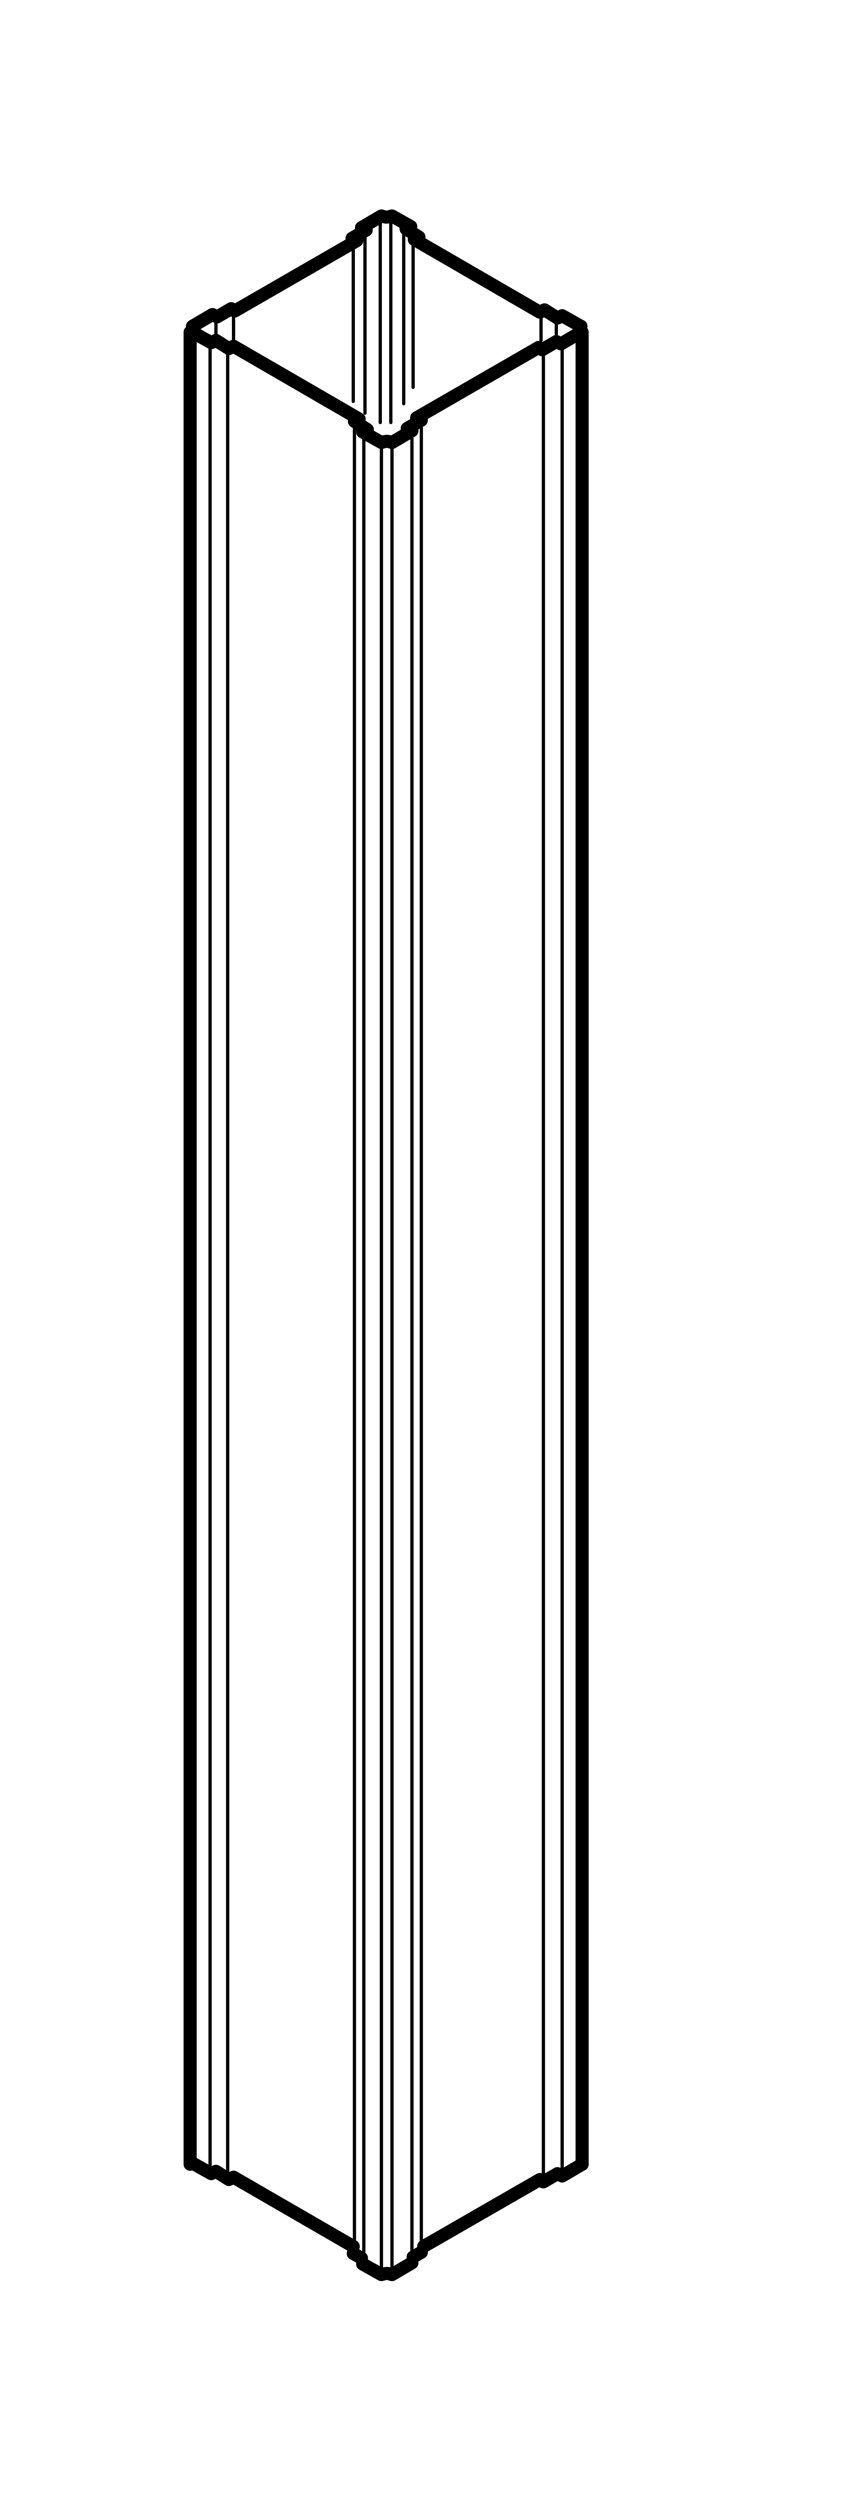
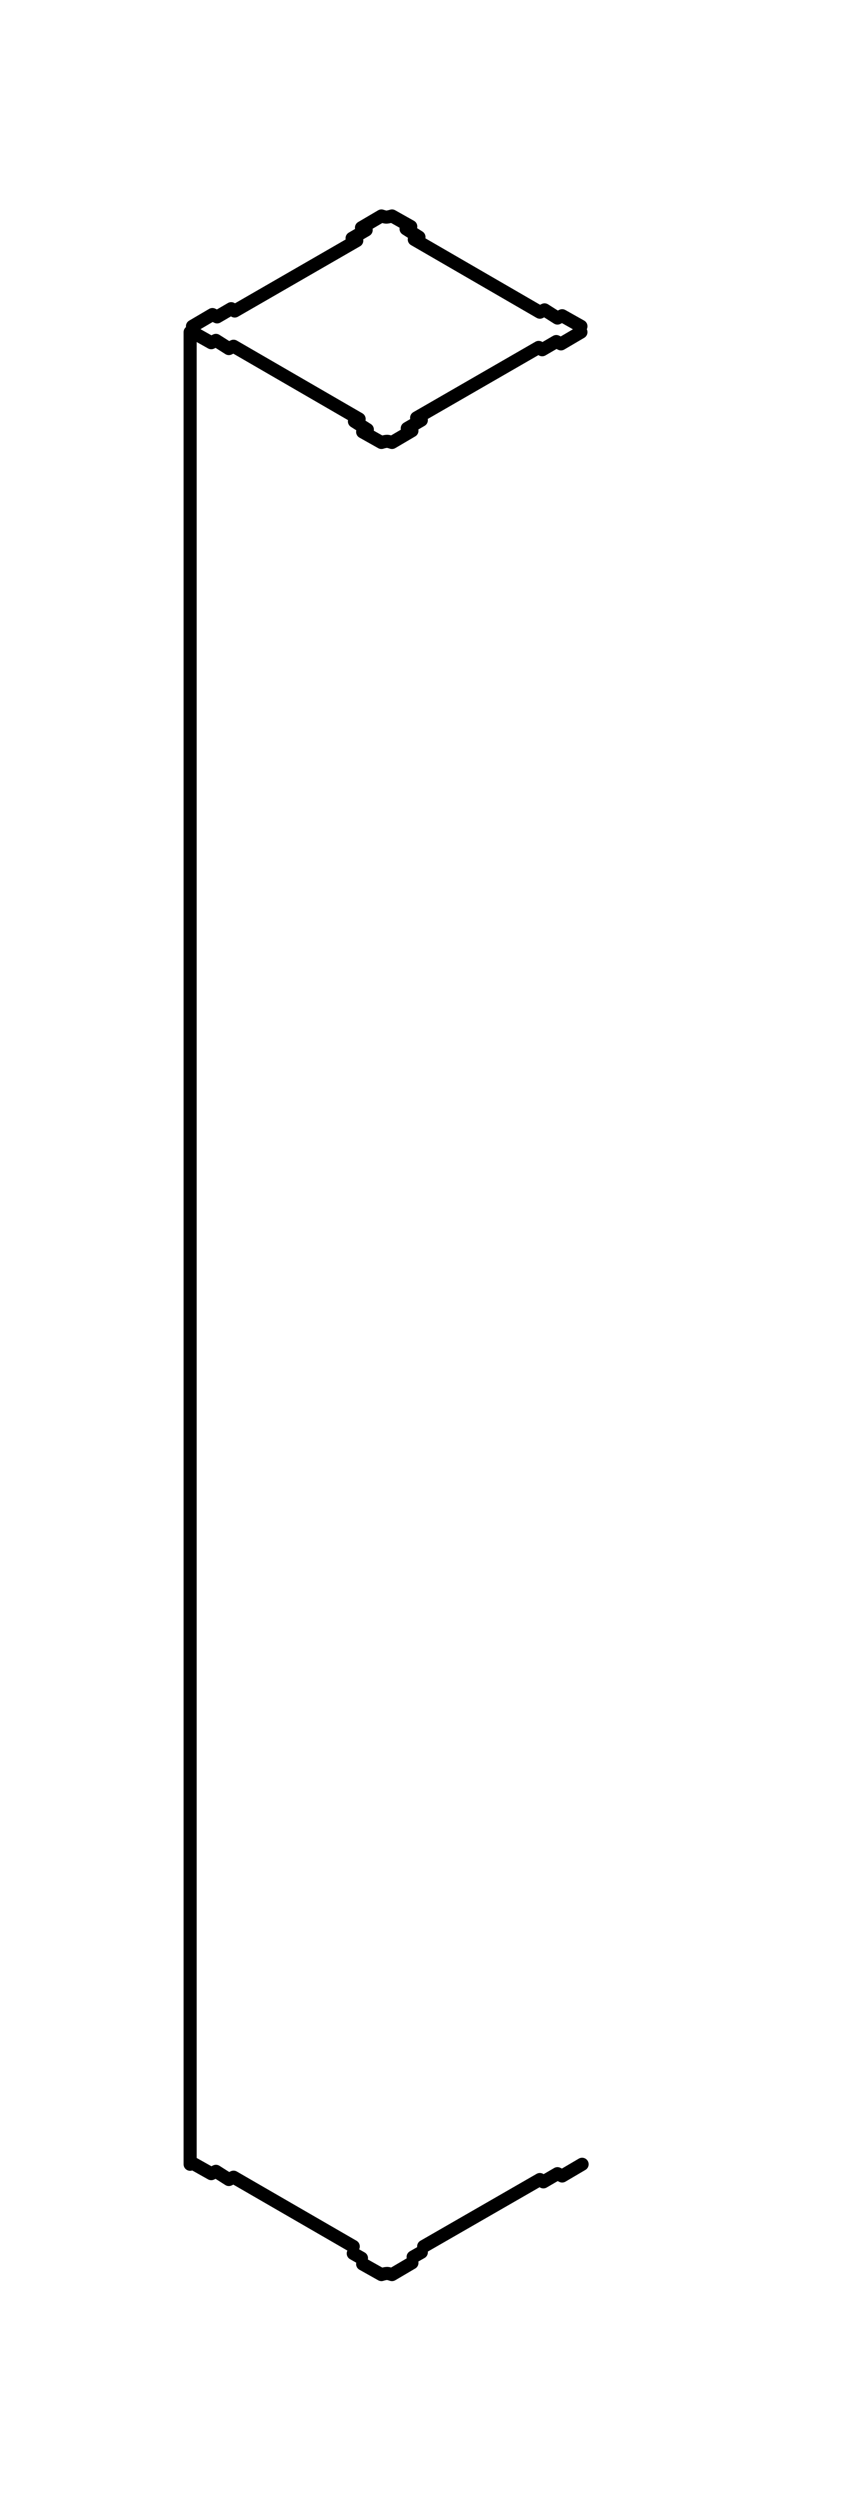
<svg xmlns="http://www.w3.org/2000/svg" version="1.1" id="Layer_1" x="0px" y="0px" viewBox="0 0 72 213" style="enable-background:new 0 0 72 213;" xml:space="preserve">
  <style type="text/css">
	.st0{fill:none;stroke:#000000;stroke-width:1.115;stroke-linecap:round;stroke-linejoin:round;}
	.st1{fill:none;stroke:#000000;stroke-width:0.278;stroke-linecap:round;stroke-linejoin:round;}
</style>
  <g id="DIMENSION_10_">
</g>
  <path class="st0" d="M46,26.6l0.4-0.2l1.1,0.7l0.4-0.2l1.6,0.9c0,0-0.1,0.2-0.1,0.3c0,0.1,0.1,0.2,0.1,0.2l-1.7,1l-0.4-0.2l-1.2,0.7  l-0.3-0.2l-10.4,6l0.4,0.2l-1.2,0.7l0.4,0.2l-1.7,1c0,0-0.3-0.1-0.4-0.1c-0.2,0-0.5,0.1-0.5,0.1l-1.6-0.9l0.4-0.2l-1.1-0.7l0.4-0.2  l-10.7-6.2l-0.4,0.2L18.4,29L18,29.2l-1.6-0.9c0,0,0.1-0.2,0.1-0.3c0-0.1-0.1-0.2-0.1-0.2l1.7-1l0.4,0.2l1.2-0.7l0.3,0.2l10.4-6  L30,20.3l1.2-0.7l-0.4-0.2l1.7-1c0,0,0.3,0.1,0.4,0.1c0.2,0,0.5-0.1,0.5-0.1l1.6,0.9l-0.4,0.2l1.1,0.7l-0.4,0.2L46,26.6z   M30.1,191.4l-10.2-5.9l-0.4,0.2l-1.1-0.7l-0.4,0.2l-1.6-0.9 M30.8,192.4l-0.7-0.4 M35.1,192.8l-1.7,1c0,0-0.3-0.1-0.4-0.1  c-0.2,0-0.5,0.1-0.5,0.1l-1.6-0.9 M35.9,191.9l-0.7,0.4 M49.6,184.4l-1.7,1l-0.4-0.2l-1.2,0.7l-0.3-0.2l-9.9,5.7 M16.2,28.3v156.1" />
-   <path class="st1" d="M19.4,29.6v156.1 M17.9,29.1v156.1 M30.2,35.9V192 M31,36.8v156.1 M32.5,37.7v156.1 M33.4,37.6v156.1   M35.1,36.6v156.1 M35.9,35.8v156.1" />
-   <line class="st0" x1="49.6" y1="28.3" x2="49.6" y2="184.4" />
-   <path class="st1" d="M46.3,29.7v156.1 M47.9,29.2v156.1 M30.1,20.6v13.6 M31.1,19.4v15.8 M32.4,18.6V36 M33.3,18.5V36 M34.4,19.7  v14.7 M35.2,20.6V33 M47.4,27.2v1.3 M46.1,26.5V29 M18.4,27.1v1.3 M19.9,26.5v2.4" />
</svg>